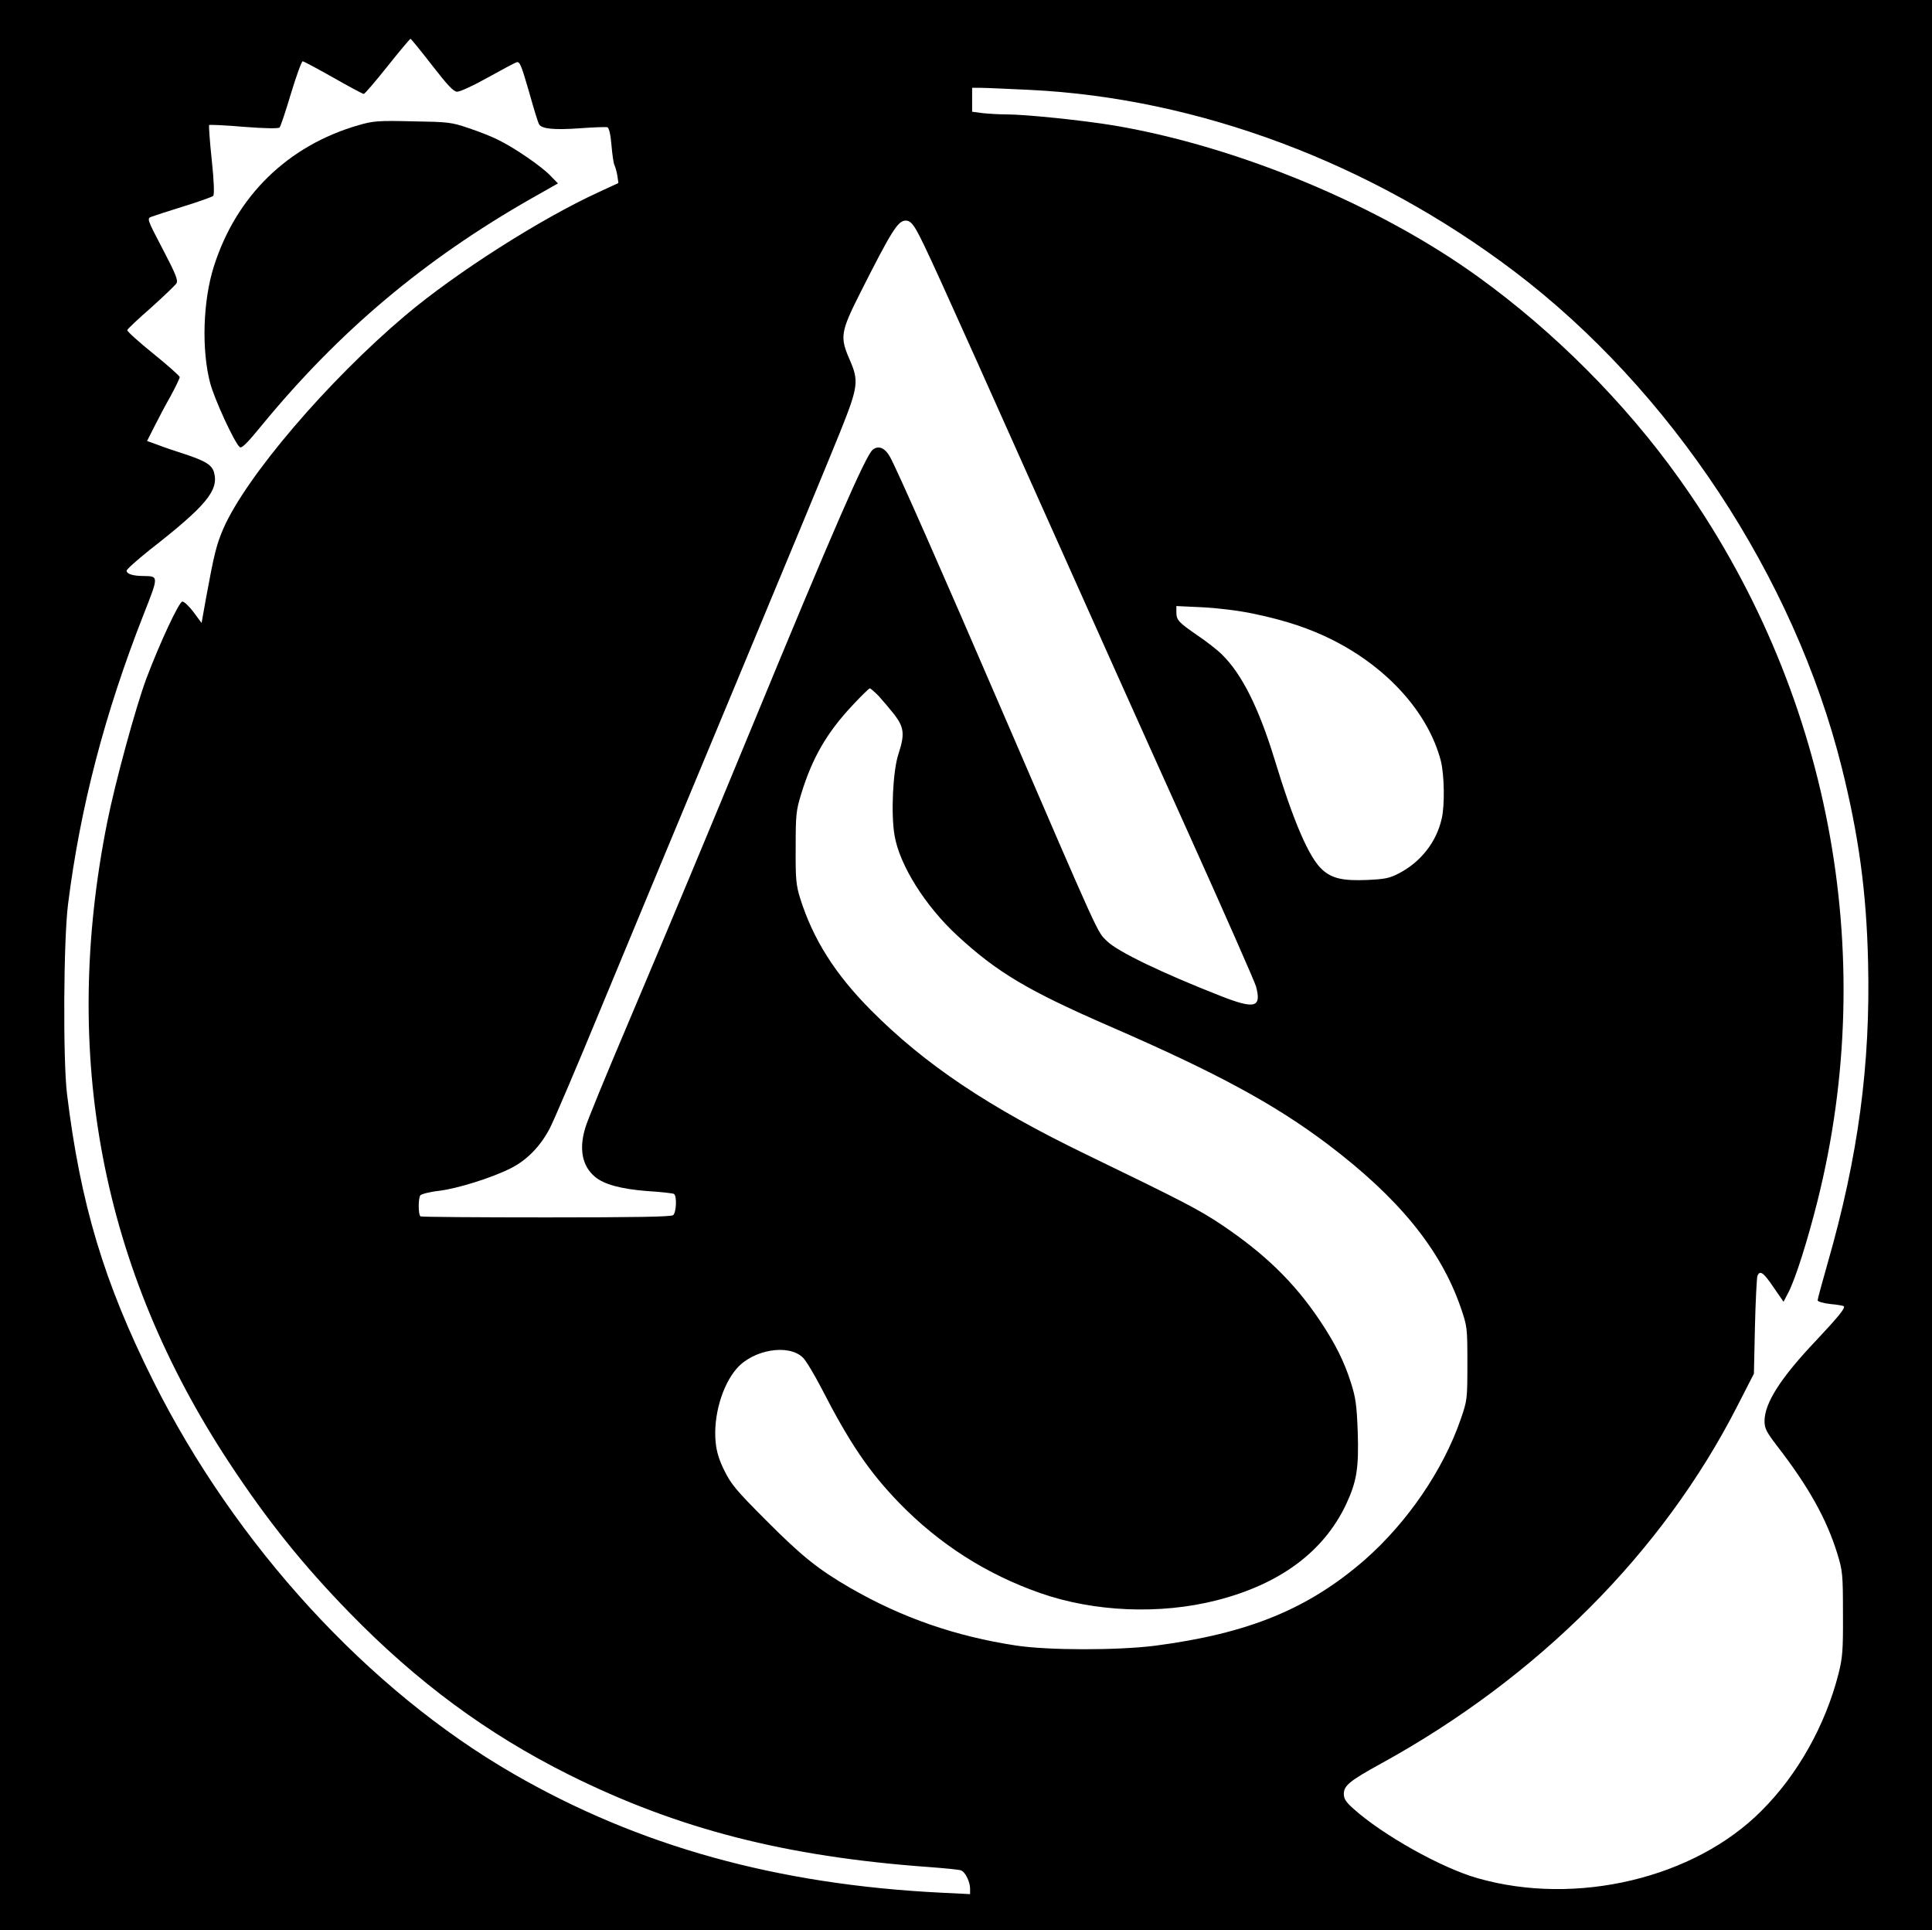
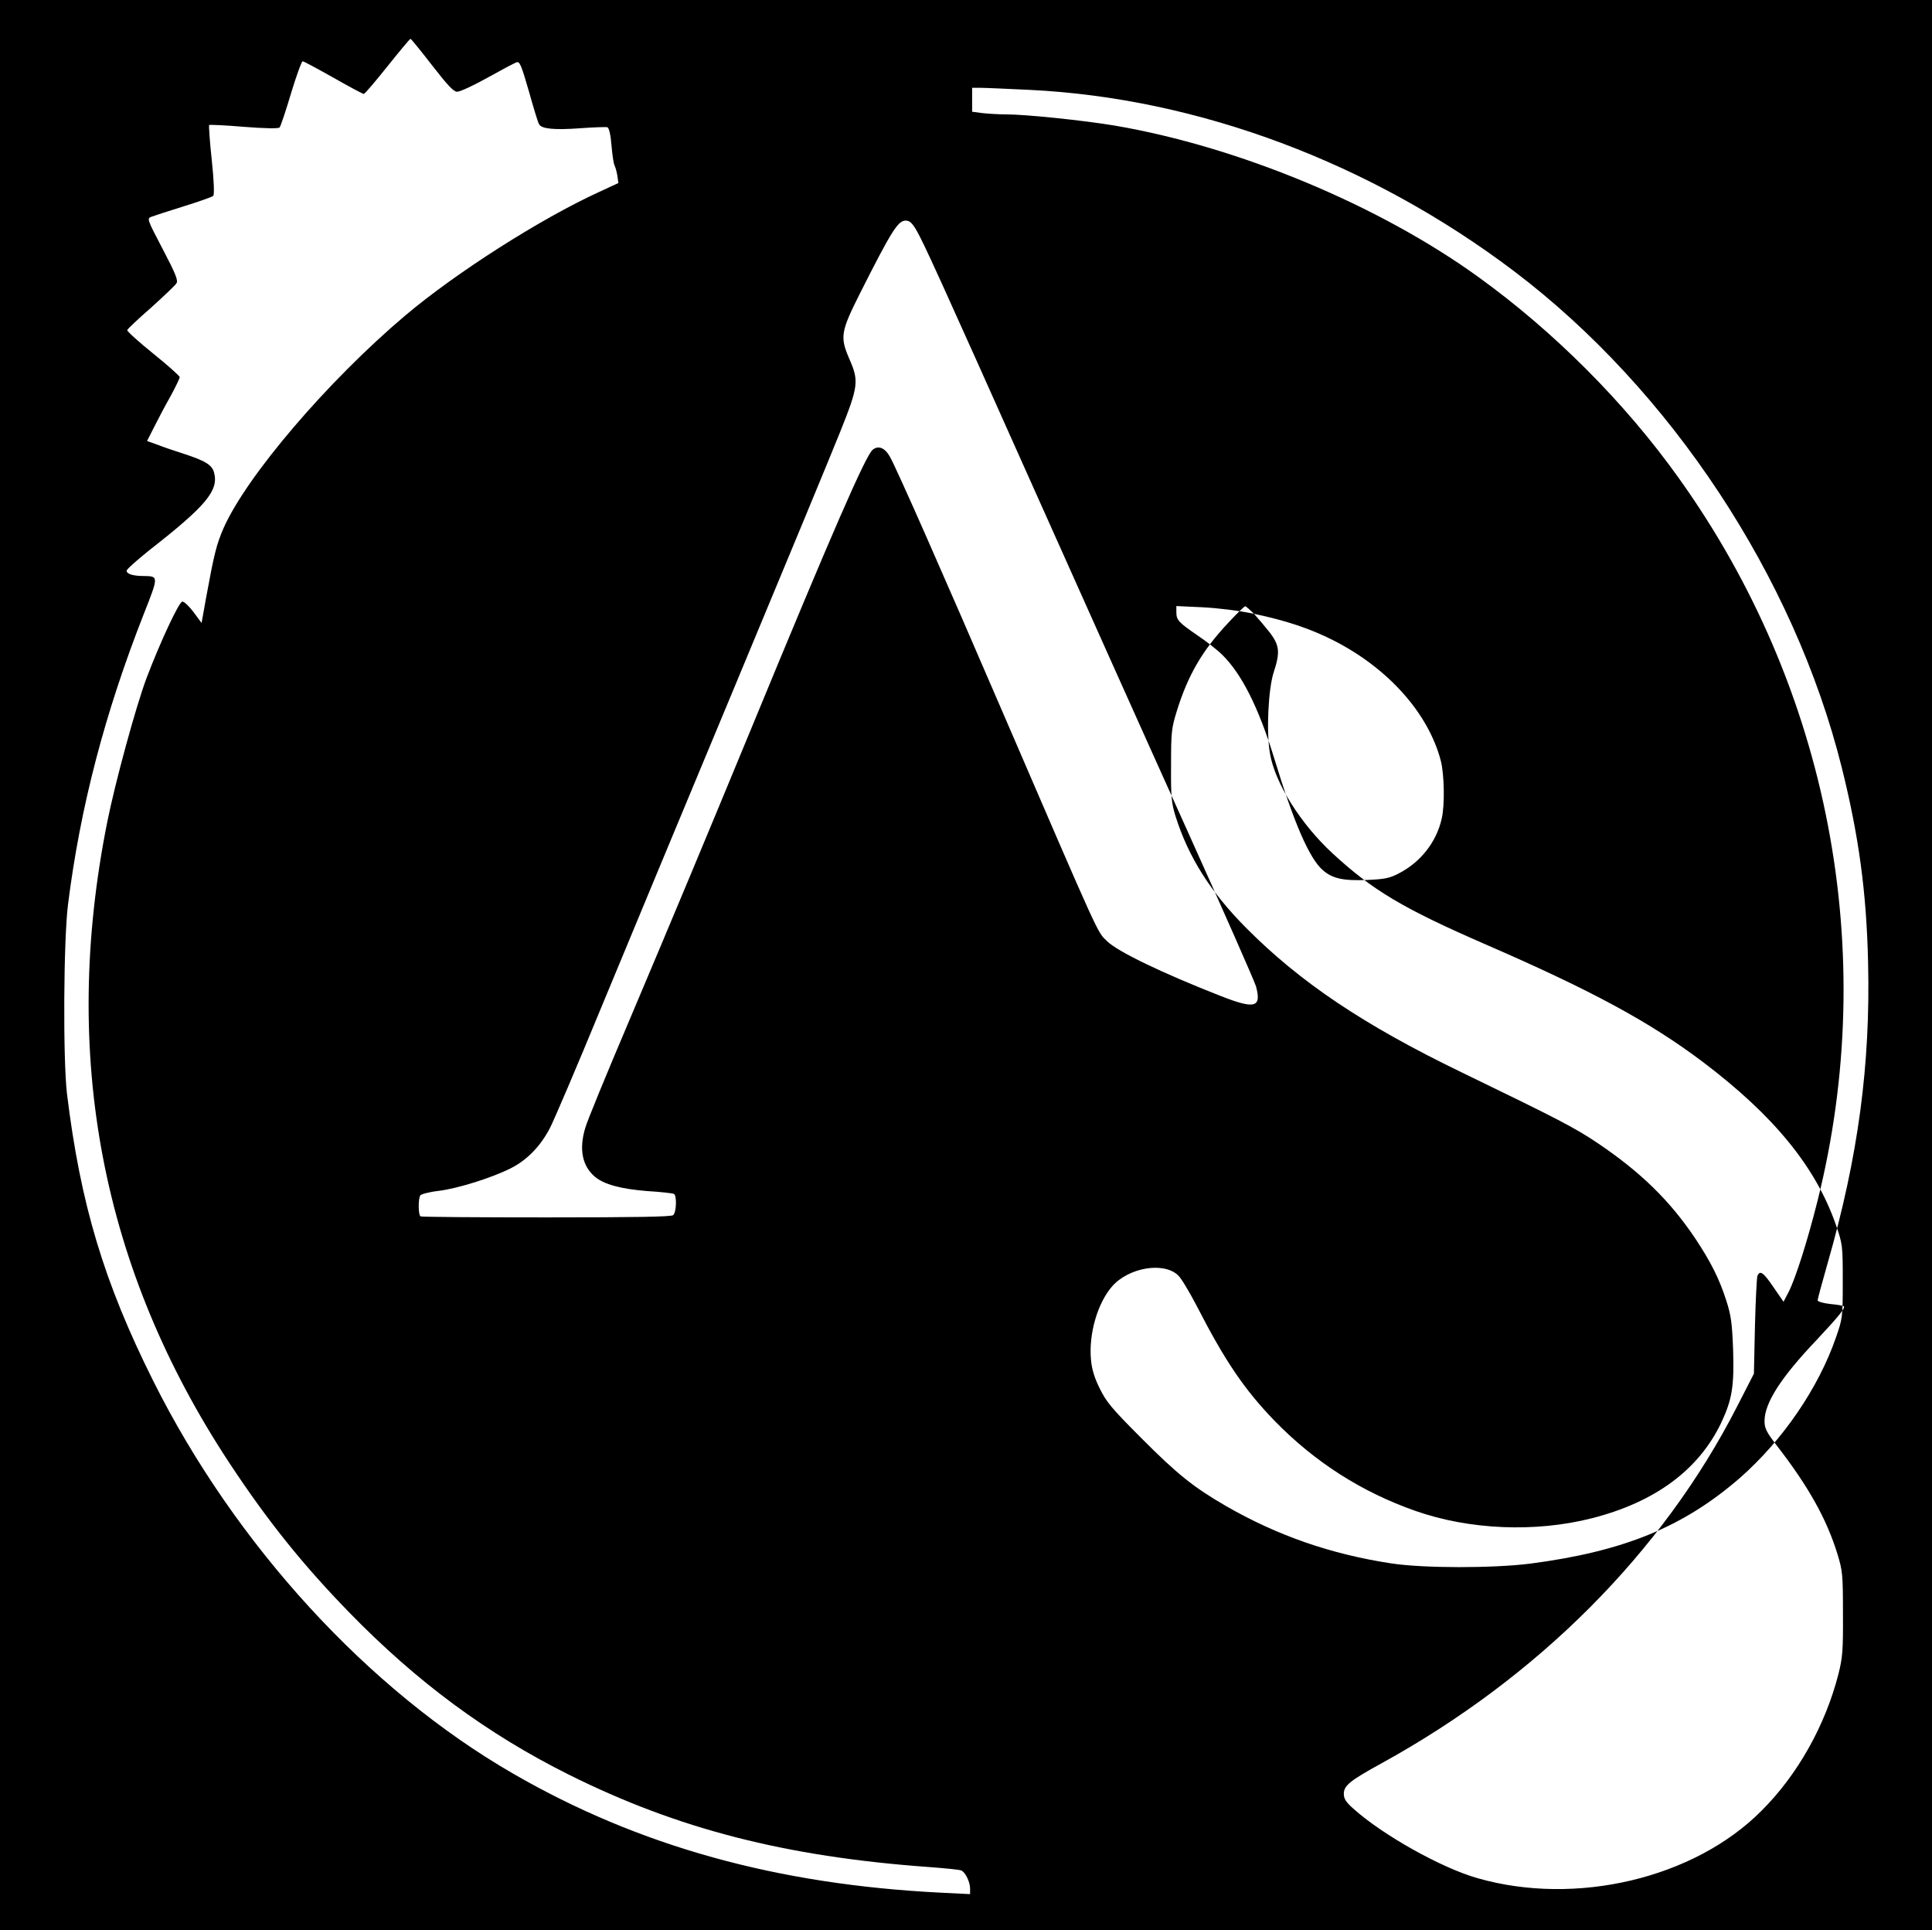
<svg xmlns="http://www.w3.org/2000/svg" version="1.0" width="946" height="945" viewBox="0 0 946 945" preserveAspectRatio="xMidYMid meet">
  <g transform="translate(0,945) scale(0.1,-0.1)" fill="#000000" stroke="none">
-     <path d="M0 4725 l0 -4725 4730 0 4730 0 0 4725 0 4725 -4730 0 -4730 0 0 -4725z m2115 4406 c77 -99 106 -130 123 -130 13 -1 80 30 148 68 68 38 132 72 143 76 16 5 23 -12 61 -143 23 -82 45 -155 50 -161 13 -22 74 -28 199 -19 67 5 128 7 135 5 8 -3 16 -36 20 -87 4 -46 10 -90 15 -99 4 -9 11 -32 14 -52 l5 -35 -95 -44 c-286 -131 -699 -394 -948 -604 -380 -321 -779 -788 -891 -1043 -34 -79 -45 -122 -85 -340 l-22 -123 -39 53 c-21 28 -46 52 -55 52 -16 0 -109 -199 -176 -376 -52 -139 -153 -509 -192 -704 -228 -1141 -28 -2189 600 -3140 184 -279 358 -496 585 -729 332 -341 676 -595 1077 -795 532 -265 1058 -400 1756 -451 81 -6 154 -13 163 -17 20 -7 44 -56 44 -89 l0 -27 -142 7 c-803 40 -1479 227 -2094 582 -710 409 -1362 1120 -1764 1924 -241 482 -356 865 -422 1405 -20 169 -17 752 5 927 60 477 180 936 371 1422 73 185 73 185 1 186 -54 0 -85 10 -85 26 0 7 51 52 112 101 278 217 340 292 316 380 -10 37 -42 57 -153 93 -38 12 -94 31 -122 42 l-53 19 36 71 c19 38 55 106 80 150 24 44 44 86 44 92 -1 6 -59 58 -131 116 -71 57 -128 109 -126 114 2 6 54 55 117 110 62 56 118 109 124 119 9 14 -3 45 -67 167 -78 149 -78 150 -55 159 13 5 84 28 158 51 74 23 139 46 144 51 6 6 4 71 -7 175 -10 92 -15 169 -13 172 3 2 80 -1 171 -9 102 -8 169 -9 174 -3 5 5 30 80 56 167 26 86 52 157 57 157 5 0 72 -36 150 -80 77 -44 145 -80 149 -80 5 0 57 61 116 135 59 74 110 135 113 135 3 0 50 -58 105 -129z m2927 -121 c825 -40 1670 -357 2372 -888 767 -581 1371 -1496 1604 -2429 83 -333 121 -607 129 -953 12 -501 -48 -952 -198 -1474 -27 -94 -49 -176 -49 -182 0 -6 27 -14 62 -18 34 -3 63 -8 66 -11 9 -8 -26 -51 -133 -165 -176 -185 -255 -309 -255 -397 0 -36 9 -53 60 -120 155 -200 244 -359 297 -531 25 -82 27 -99 27 -292 1 -182 -2 -215 -22 -295 -64 -251 -200 -494 -377 -670 -329 -331 -908 -468 -1390 -330 -177 50 -466 212 -609 341 -36 32 -46 48 -46 72 0 40 29 64 182 148 768 422 1378 1033 1744 1749 l82 160 5 230 c3 127 9 238 12 248 12 30 29 19 79 -55 l49 -71 25 48 c35 69 93 253 141 444 306 1218 57 2513 -680 3542 -262 367 -609 715 -979 982 -488 353 -1177 639 -1781 742 -156 26 -436 55 -533 55 -34 0 -85 3 -113 6 l-53 7 0 58 0 59 43 0 c23 0 131 -5 239 -10z m-556 -685 c37 -64 106 -215 582 -1280 231 -517 566 -1264 745 -1660 179 -397 330 -740 337 -764 28 -104 -5 -113 -173 -47 -286 112 -504 217 -556 268 -50 49 -25 -6 -517 1134 -286 664 -510 1172 -546 1237 -25 45 -57 58 -85 35 -34 -27 -200 -408 -588 -1349 -233 -564 -385 -928 -608 -1455 -108 -254 -203 -485 -211 -515 -32 -105 -15 -188 47 -240 45 -38 129 -60 255 -70 67 -4 127 -11 132 -14 15 -9 12 -91 -4 -104 -10 -8 -182 -11 -620 -11 -334 0 -612 2 -617 5 -11 7 -12 85 -1 103 5 6 45 17 91 22 95 12 259 64 351 110 80 40 146 108 192 196 20 38 134 305 253 594 120 289 414 998 655 1575 241 578 472 1136 514 1241 89 222 92 249 46 354 -48 110 -44 135 51 324 156 309 186 356 224 356 18 0 31 -11 51 -45z m1654 -1880 c157 -33 274 -72 387 -129 269 -136 467 -357 528 -591 17 -67 20 -218 4 -284 -26 -114 -103 -212 -210 -267 -46 -24 -69 -28 -154 -32 -118 -5 -172 7 -219 49 -65 57 -141 232 -236 544 -77 251 -160 416 -256 510 -23 23 -77 65 -120 94 -93 64 -104 75 -104 114 l0 30 128 -6 c76 -4 177 -16 252 -32z m-1838 -402 c19 -21 54 -62 77 -91 48 -63 52 -97 20 -194 -27 -82 -37 -292 -19 -397 24 -146 151 -347 307 -491 196 -181 346 -270 748 -445 525 -228 806 -381 1065 -576 348 -263 553 -514 652 -799 32 -94 33 -97 33 -275 0 -177 -1 -181 -33 -274 -86 -249 -262 -505 -469 -687 -277 -241 -569 -361 -1028 -421 -184 -23 -521 -23 -680 1 -296 45 -558 136 -810 281 -159 92 -239 156 -416 334 -144 144 -170 176 -202 241 -26 52 -39 95 -43 141 -12 126 32 278 104 360 81 92 253 121 323 53 15 -14 55 -81 90 -148 139 -271 234 -411 383 -565 196 -201 426 -348 689 -440 265 -93 587 -106 863 -36 311 79 525 238 635 470 52 112 63 176 57 358 -5 129 -10 165 -33 237 -34 107 -77 192 -153 306 -125 186 -268 325 -479 467 -112 75 -187 114 -664 345 -478 231 -791 441 -1055 707 -175 176 -283 347 -346 547 -20 65 -23 93 -22 248 0 161 2 182 27 263 55 179 126 301 254 437 41 44 78 80 82 80 4 0 23 -17 43 -37z" />
-     <path d="M1755 8837 c-346 -100 -599 -347 -708 -692 -53 -166 -61 -407 -18 -570 20 -77 119 -293 145 -314 9 -8 37 20 108 107 379 461 796 812 1321 1111 l129 73 -39 40 c-43 44 -170 132 -251 172 -29 15 -94 41 -145 58 -88 30 -101 31 -277 34 -169 4 -192 2 -265 -19z" />
+     <path d="M0 4725 l0 -4725 4730 0 4730 0 0 4725 0 4725 -4730 0 -4730 0 0 -4725z m2115 4406 c77 -99 106 -130 123 -130 13 -1 80 30 148 68 68 38 132 72 143 76 16 5 23 -12 61 -143 23 -82 45 -155 50 -161 13 -22 74 -28 199 -19 67 5 128 7 135 5 8 -3 16 -36 20 -87 4 -46 10 -90 15 -99 4 -9 11 -32 14 -52 l5 -35 -95 -44 c-286 -131 -699 -394 -948 -604 -380 -321 -779 -788 -891 -1043 -34 -79 -45 -122 -85 -340 l-22 -123 -39 53 c-21 28 -46 52 -55 52 -16 0 -109 -199 -176 -376 -52 -139 -153 -509 -192 -704 -228 -1141 -28 -2189 600 -3140 184 -279 358 -496 585 -729 332 -341 676 -595 1077 -795 532 -265 1058 -400 1756 -451 81 -6 154 -13 163 -17 20 -7 44 -56 44 -89 l0 -27 -142 7 c-803 40 -1479 227 -2094 582 -710 409 -1362 1120 -1764 1924 -241 482 -356 865 -422 1405 -20 169 -17 752 5 927 60 477 180 936 371 1422 73 185 73 185 1 186 -54 0 -85 10 -85 26 0 7 51 52 112 101 278 217 340 292 316 380 -10 37 -42 57 -153 93 -38 12 -94 31 -122 42 l-53 19 36 71 c19 38 55 106 80 150 24 44 44 86 44 92 -1 6 -59 58 -131 116 -71 57 -128 109 -126 114 2 6 54 55 117 110 62 56 118 109 124 119 9 14 -3 45 -67 167 -78 149 -78 150 -55 159 13 5 84 28 158 51 74 23 139 46 144 51 6 6 4 71 -7 175 -10 92 -15 169 -13 172 3 2 80 -1 171 -9 102 -8 169 -9 174 -3 5 5 30 80 56 167 26 86 52 157 57 157 5 0 72 -36 150 -80 77 -44 145 -80 149 -80 5 0 57 61 116 135 59 74 110 135 113 135 3 0 50 -58 105 -129z m2927 -121 c825 -40 1670 -357 2372 -888 767 -581 1371 -1496 1604 -2429 83 -333 121 -607 129 -953 12 -501 -48 -952 -198 -1474 -27 -94 -49 -176 -49 -182 0 -6 27 -14 62 -18 34 -3 63 -8 66 -11 9 -8 -26 -51 -133 -165 -176 -185 -255 -309 -255 -397 0 -36 9 -53 60 -120 155 -200 244 -359 297 -531 25 -82 27 -99 27 -292 1 -182 -2 -215 -22 -295 -64 -251 -200 -494 -377 -670 -329 -331 -908 -468 -1390 -330 -177 50 -466 212 -609 341 -36 32 -46 48 -46 72 0 40 29 64 182 148 768 422 1378 1033 1744 1749 l82 160 5 230 c3 127 9 238 12 248 12 30 29 19 79 -55 l49 -71 25 48 c35 69 93 253 141 444 306 1218 57 2513 -680 3542 -262 367 -609 715 -979 982 -488 353 -1177 639 -1781 742 -156 26 -436 55 -533 55 -34 0 -85 3 -113 6 l-53 7 0 58 0 59 43 0 c23 0 131 -5 239 -10z m-556 -685 c37 -64 106 -215 582 -1280 231 -517 566 -1264 745 -1660 179 -397 330 -740 337 -764 28 -104 -5 -113 -173 -47 -286 112 -504 217 -556 268 -50 49 -25 -6 -517 1134 -286 664 -510 1172 -546 1237 -25 45 -57 58 -85 35 -34 -27 -200 -408 -588 -1349 -233 -564 -385 -928 -608 -1455 -108 -254 -203 -485 -211 -515 -32 -105 -15 -188 47 -240 45 -38 129 -60 255 -70 67 -4 127 -11 132 -14 15 -9 12 -91 -4 -104 -10 -8 -182 -11 -620 -11 -334 0 -612 2 -617 5 -11 7 -12 85 -1 103 5 6 45 17 91 22 95 12 259 64 351 110 80 40 146 108 192 196 20 38 134 305 253 594 120 289 414 998 655 1575 241 578 472 1136 514 1241 89 222 92 249 46 354 -48 110 -44 135 51 324 156 309 186 356 224 356 18 0 31 -11 51 -45z m1654 -1880 c157 -33 274 -72 387 -129 269 -136 467 -357 528 -591 17 -67 20 -218 4 -284 -26 -114 -103 -212 -210 -267 -46 -24 -69 -28 -154 -32 -118 -5 -172 7 -219 49 -65 57 -141 232 -236 544 -77 251 -160 416 -256 510 -23 23 -77 65 -120 94 -93 64 -104 75 -104 114 l0 30 128 -6 c76 -4 177 -16 252 -32z c19 -21 54 -62 77 -91 48 -63 52 -97 20 -194 -27 -82 -37 -292 -19 -397 24 -146 151 -347 307 -491 196 -181 346 -270 748 -445 525 -228 806 -381 1065 -576 348 -263 553 -514 652 -799 32 -94 33 -97 33 -275 0 -177 -1 -181 -33 -274 -86 -249 -262 -505 -469 -687 -277 -241 -569 -361 -1028 -421 -184 -23 -521 -23 -680 1 -296 45 -558 136 -810 281 -159 92 -239 156 -416 334 -144 144 -170 176 -202 241 -26 52 -39 95 -43 141 -12 126 32 278 104 360 81 92 253 121 323 53 15 -14 55 -81 90 -148 139 -271 234 -411 383 -565 196 -201 426 -348 689 -440 265 -93 587 -106 863 -36 311 79 525 238 635 470 52 112 63 176 57 358 -5 129 -10 165 -33 237 -34 107 -77 192 -153 306 -125 186 -268 325 -479 467 -112 75 -187 114 -664 345 -478 231 -791 441 -1055 707 -175 176 -283 347 -346 547 -20 65 -23 93 -22 248 0 161 2 182 27 263 55 179 126 301 254 437 41 44 78 80 82 80 4 0 23 -17 43 -37z" />
  </g>
</svg>